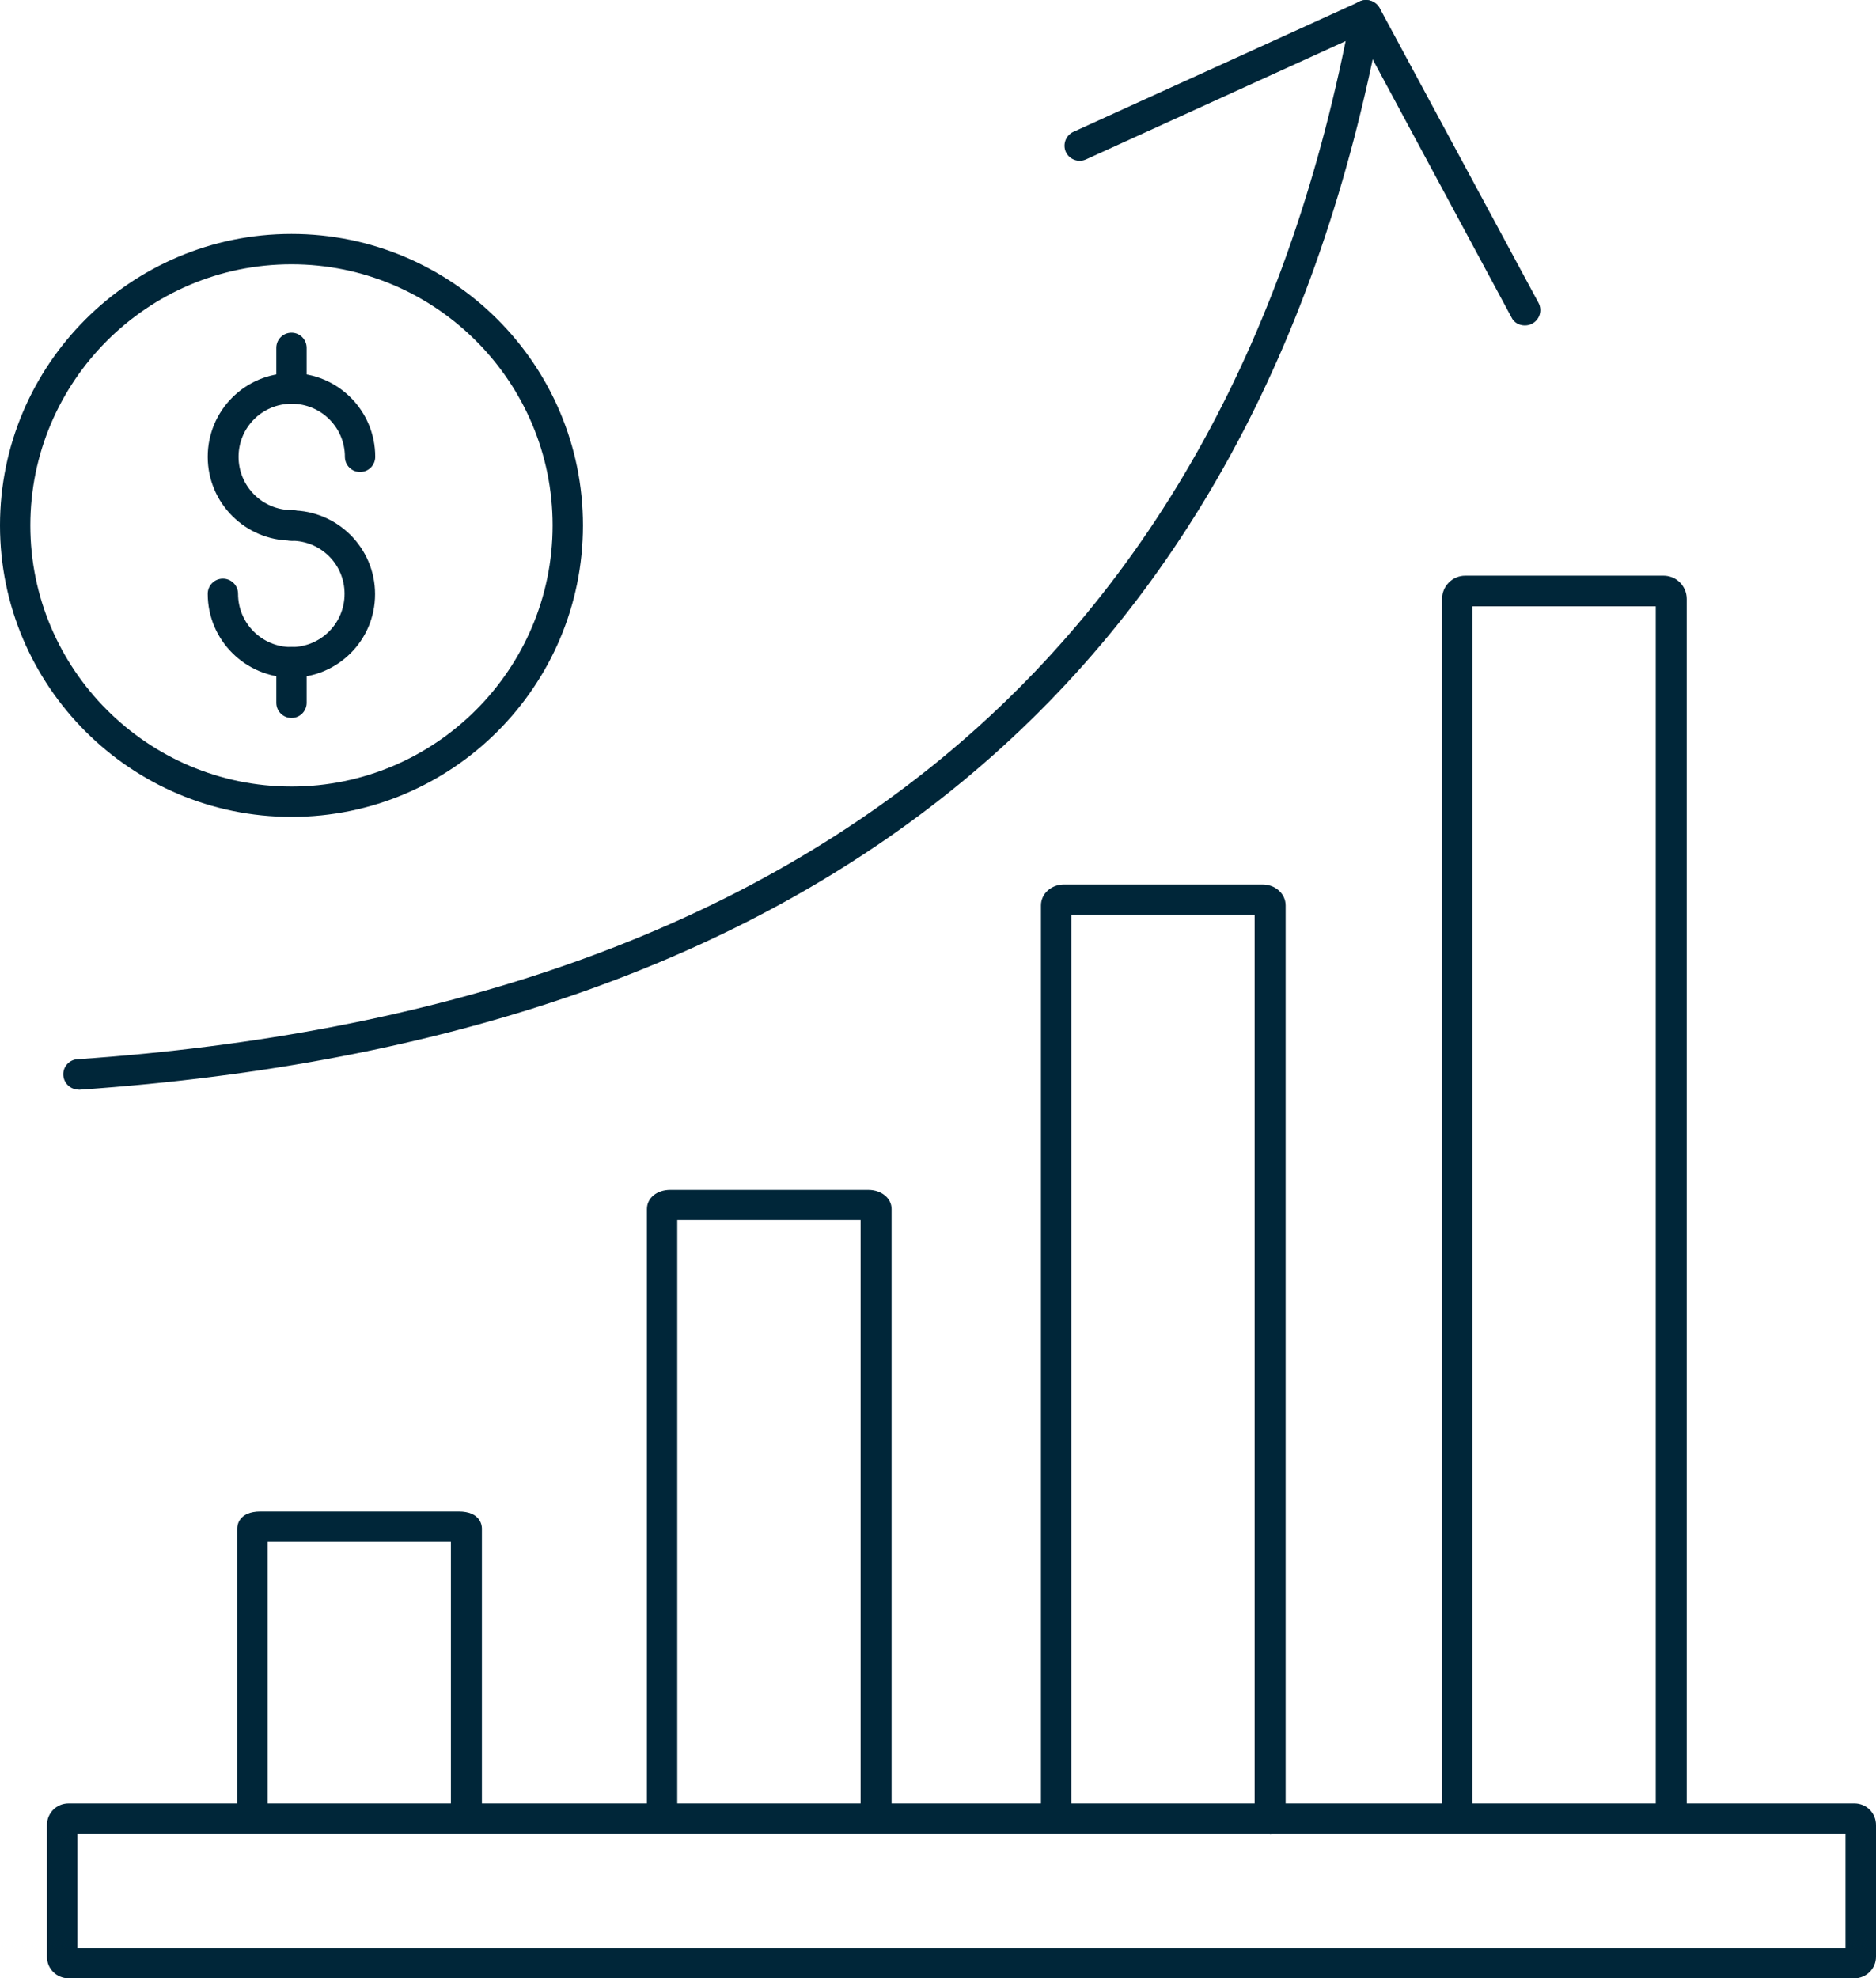
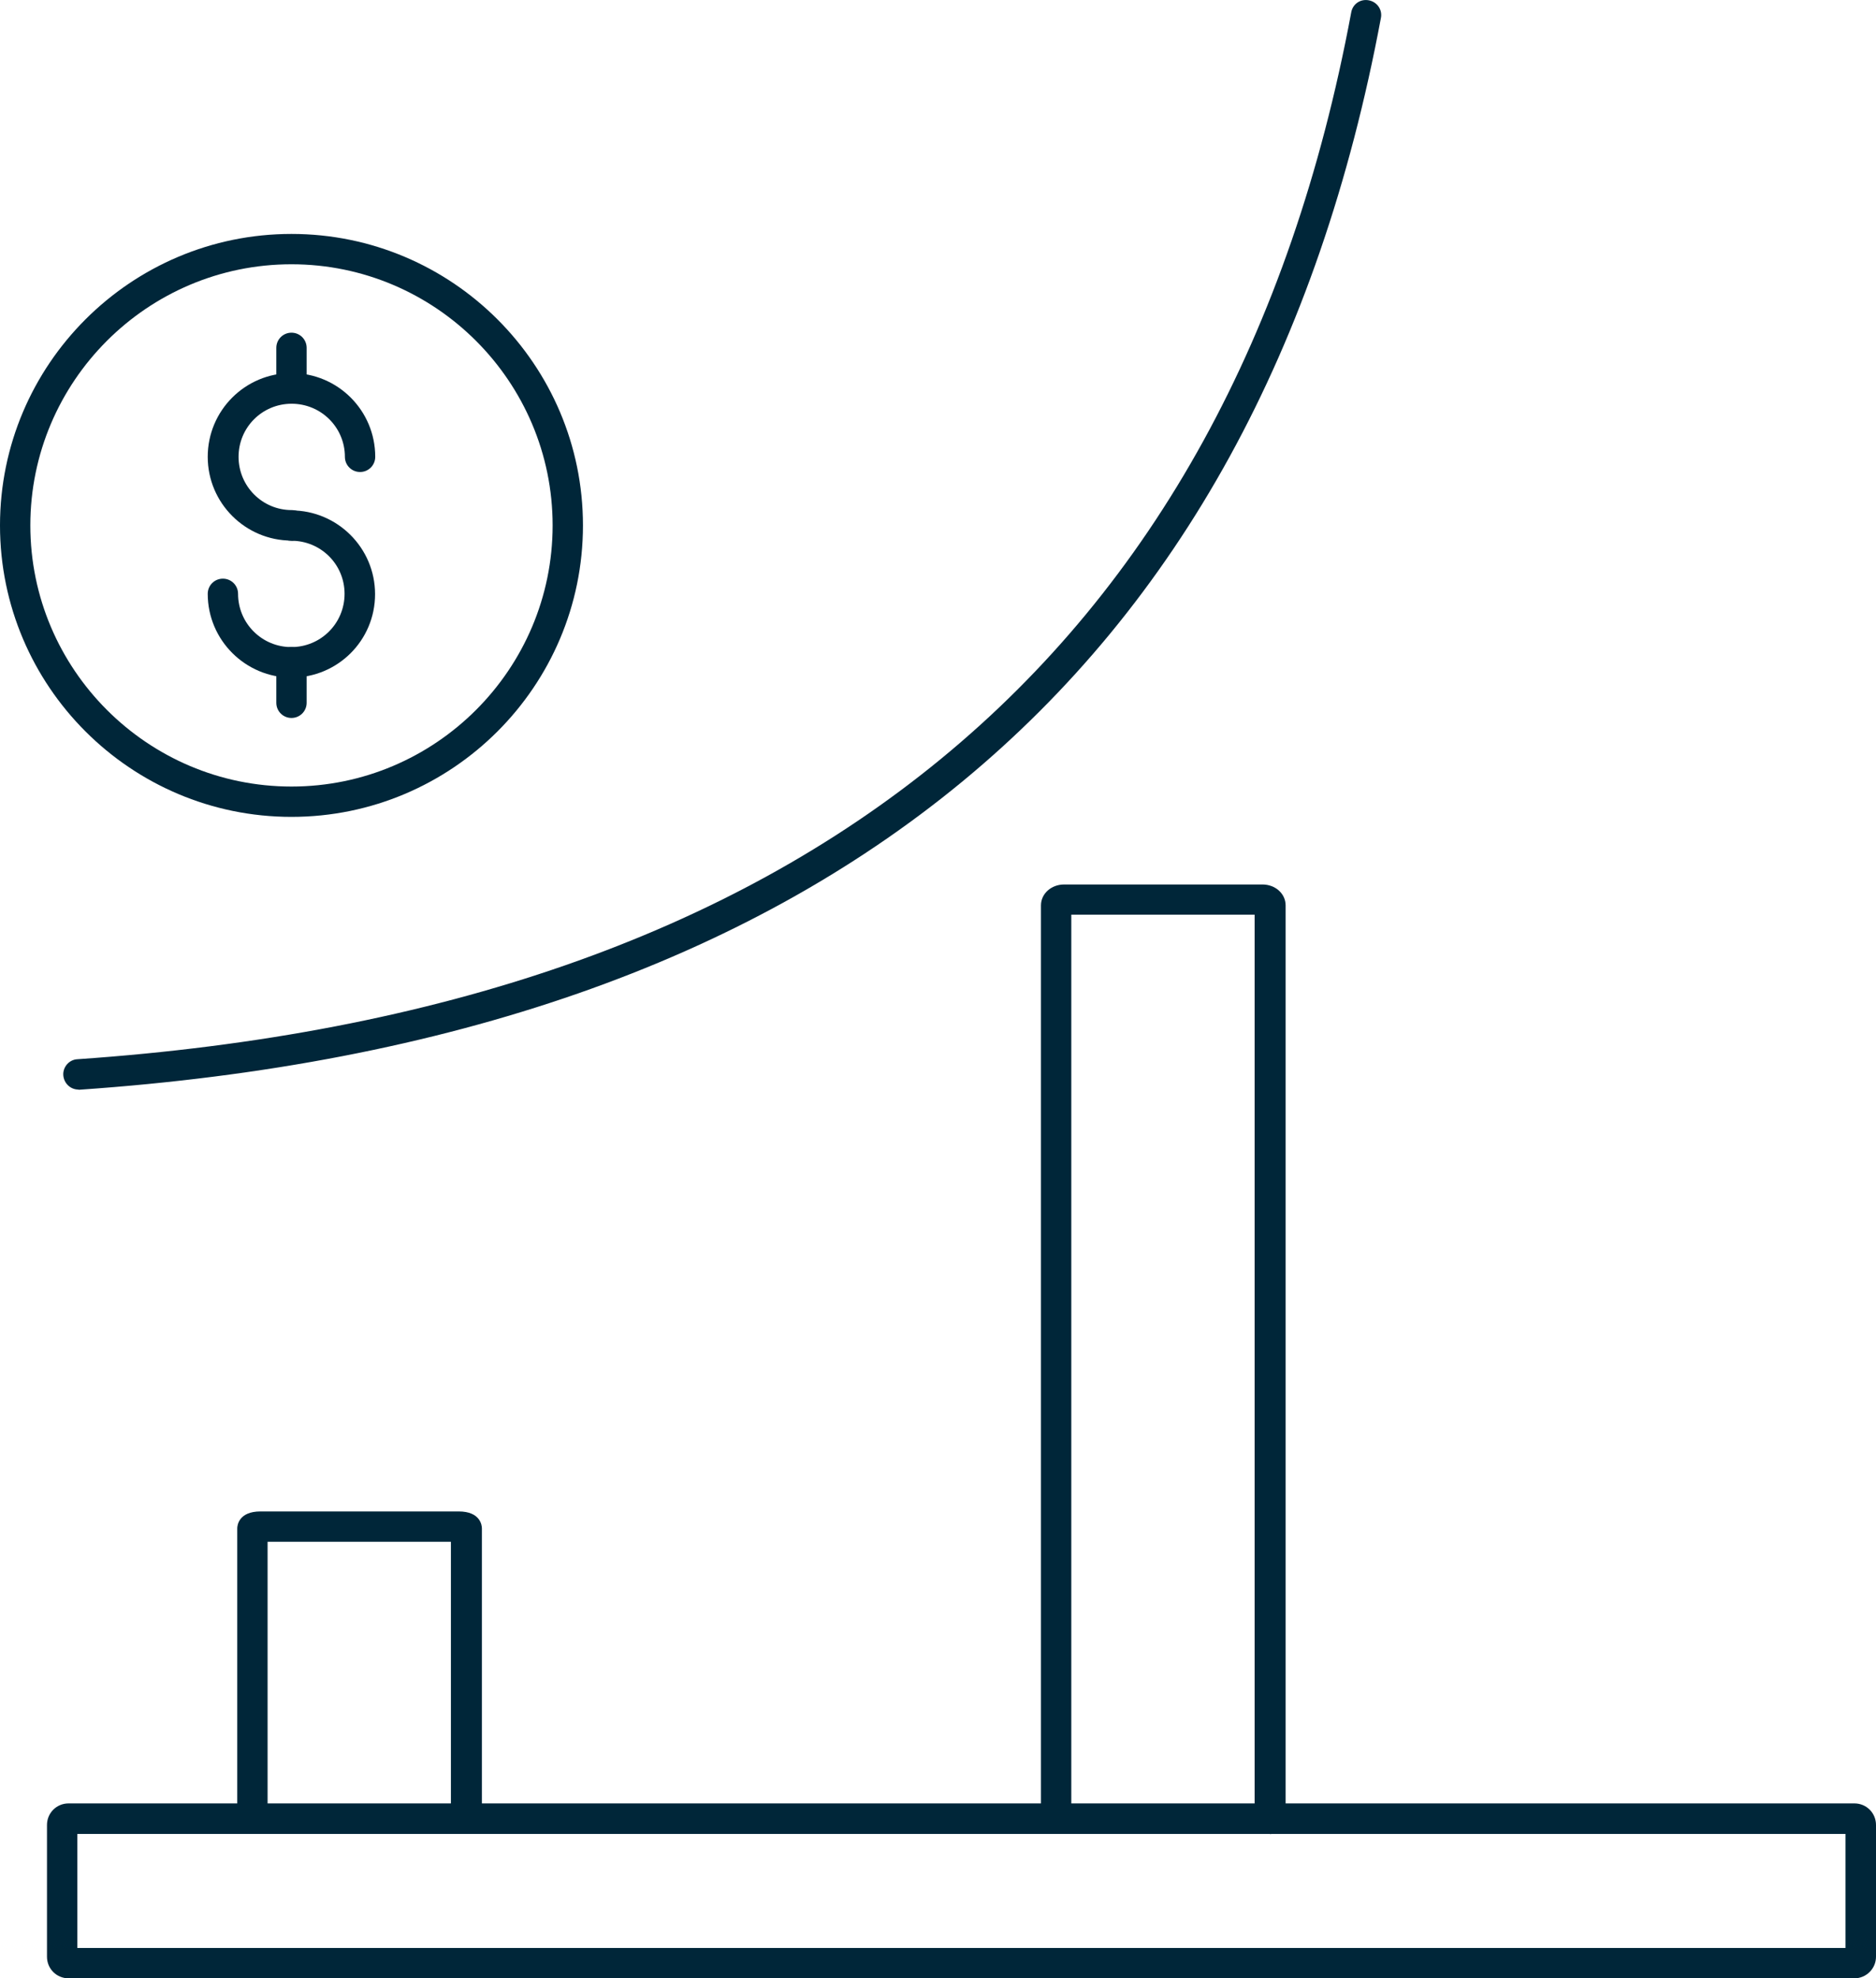
<svg xmlns="http://www.w3.org/2000/svg" id="Layer_2" viewBox="0 0 113.79 120">
  <defs>
    <style>
      .cls-1 {
        fill: #002639;
      }
    </style>
  </defs>
  <g id="Layer_1-2" data-name="Layer_1">
    <g>
      <path class="cls-1" d="M112.48,120H4.16c-.73,0-1.31-.58-1.31-1.31v-7.99c0-.73.58-1.31,1.31-1.31h108.32c.73,0,1.31.58,1.31,1.31v7.99c0,.73-.6,1.31-1.31,1.31ZM4.69,118.16h107.25v-6.92H4.69v6.92Z" />
-       <path class="cls-1" d="M101.35,111.24c-.51,0-.92-.41-.92-.92V36.78h-11.12v73.54c0,.51-.41.92-.92.92s-.92-.41-.92-.92V36.33c0-.77.62-1.41,1.41-1.41h12.02c.77,0,1.41.62,1.41,1.41v73.99c-.04.51-.45.92-.96.92h0Z" />
      <path class="cls-1" d="M77.02,111.24c-.51,0-.92-.41-.92-.92v-54.84h-11.12v54.83c0,.51-.41.92-.92.92s-.92-.41-.92-.92v-55.39c0-.71.62-1.27,1.41-1.27h12.02c.79,0,1.41.56,1.41,1.27v55.39c-.04.52-.45.94-.96.94h0Z" />
-       <path class="cls-1" d="M53.12,111.24c-.51,0-.92-.41-.92-.92v-36.32h-11.12v36.3c0,.51-.41.92-.92.92s-.92-.41-.92-.92v-36.97c0-.66.6-1.16,1.41-1.16h12.02c.79,0,1.41.51,1.41,1.16v36.99c-.04.51-.45.92-.96.92h0Z" />
      <path class="cls-1" d="M28.27,111.24c-.51,0-.92-.41-.92-.92v-16.8h-11.12v16.8c0,.51-.41.92-.92.92s-.92-.41-.92-.92v-17.61c0-.17.08-1.03,1.41-1.03h12.02c1.33,0,1.41.86,1.41,1.03v17.61c-.04.51-.45.92-.96.92h0Z" />
-       <path class="cls-1" d="M92.49,19.74c-.34,0-.66-.17-.81-.49l-9.22-17.14-16.59,7.56c-.47.21-1.01,0-1.22-.45-.21-.47,0-1.01.45-1.22L82.48.09c.45-.21.96-.02,1.2.39l9.64,17.89c.24.45.08,1.01-.38,1.26-.15.08-.3.11-.45.11h0Z" />
      <path class="cls-1" d="M4.76,66.09c-.49,0-.88-.38-.92-.86-.04-.51.36-.96.86-.98C48.66,61.22,74.66,39.86,81.96.75c.09-.51.56-.83,1.07-.73s.83.58.73,1.07c-7.48,40.03-34.03,61.91-78.94,65.01h-.06Z" />
-       <path class="cls-1" d="M17.68,49.55C7.93,49.55,0,41.62,0,31.87S7.93,14.19,17.68,14.19s17.68,7.93,17.68,17.68-7.93,17.68-17.68,17.68ZM17.68,16.03c-8.74,0-15.84,7.11-15.84,15.84s7.11,15.84,15.84,15.84,15.84-7.11,15.84-15.84-7.11-15.84-15.84-15.84Z" />
+       <path class="cls-1" d="M17.68,49.55C7.93,49.55,0,41.62,0,31.87S7.93,14.19,17.68,14.19s17.68,7.93,17.68,17.68-7.93,17.68-17.68,17.68ZM17.68,16.03c-8.74,0-15.84,7.11-15.84,15.84s7.11,15.84,15.84,15.84,15.84-7.11,15.84-15.84-7.11-15.84-15.84-15.84" />
      <path class="cls-1" d="M17.68,32.79c-2.79,0-5.08-2.27-5.08-5.08s2.27-5.08,5.08-5.08,5.08,2.27,5.08,5.08c0,.51-.41.92-.92.92s-.92-.41-.92-.92c0-1.78-1.44-3.22-3.23-3.22s-3.22,1.44-3.22,3.22,1.44,3.23,3.22,3.23c.51,0,.92.41.92.92s-.43.94-.94.94h0Z" />
      <path class="cls-1" d="M17.68,41.1c-2.79,0-5.08-2.27-5.08-5.08,0-.51.41-.92.92-.92s.92.41.92.92c0,1.78,1.44,3.23,3.23,3.23s3.23-1.44,3.23-3.23-1.44-3.22-3.23-3.22c-.51,0-.92-.41-.92-.92s.41-.92.92-.92c2.79,0,5.08,2.27,5.08,5.08s-2.27,5.06-5.06,5.06Z" />
      <path class="cls-1" d="M17.68,24.48c-.51,0-.92-.41-.92-.92v-2.46c0-.51.41-.92.92-.92s.92.41.92.92v2.46c0,.51-.41.92-.92.92Z" />
      <path class="cls-1" d="M17.68,43.55c-.51,0-.92-.41-.92-.92v-2.46c0-.51.41-.92.92-.92s.92.41.92.92v2.46c0,.51-.41.92-.92.92Z" />
    </g>
  </g>
</svg>